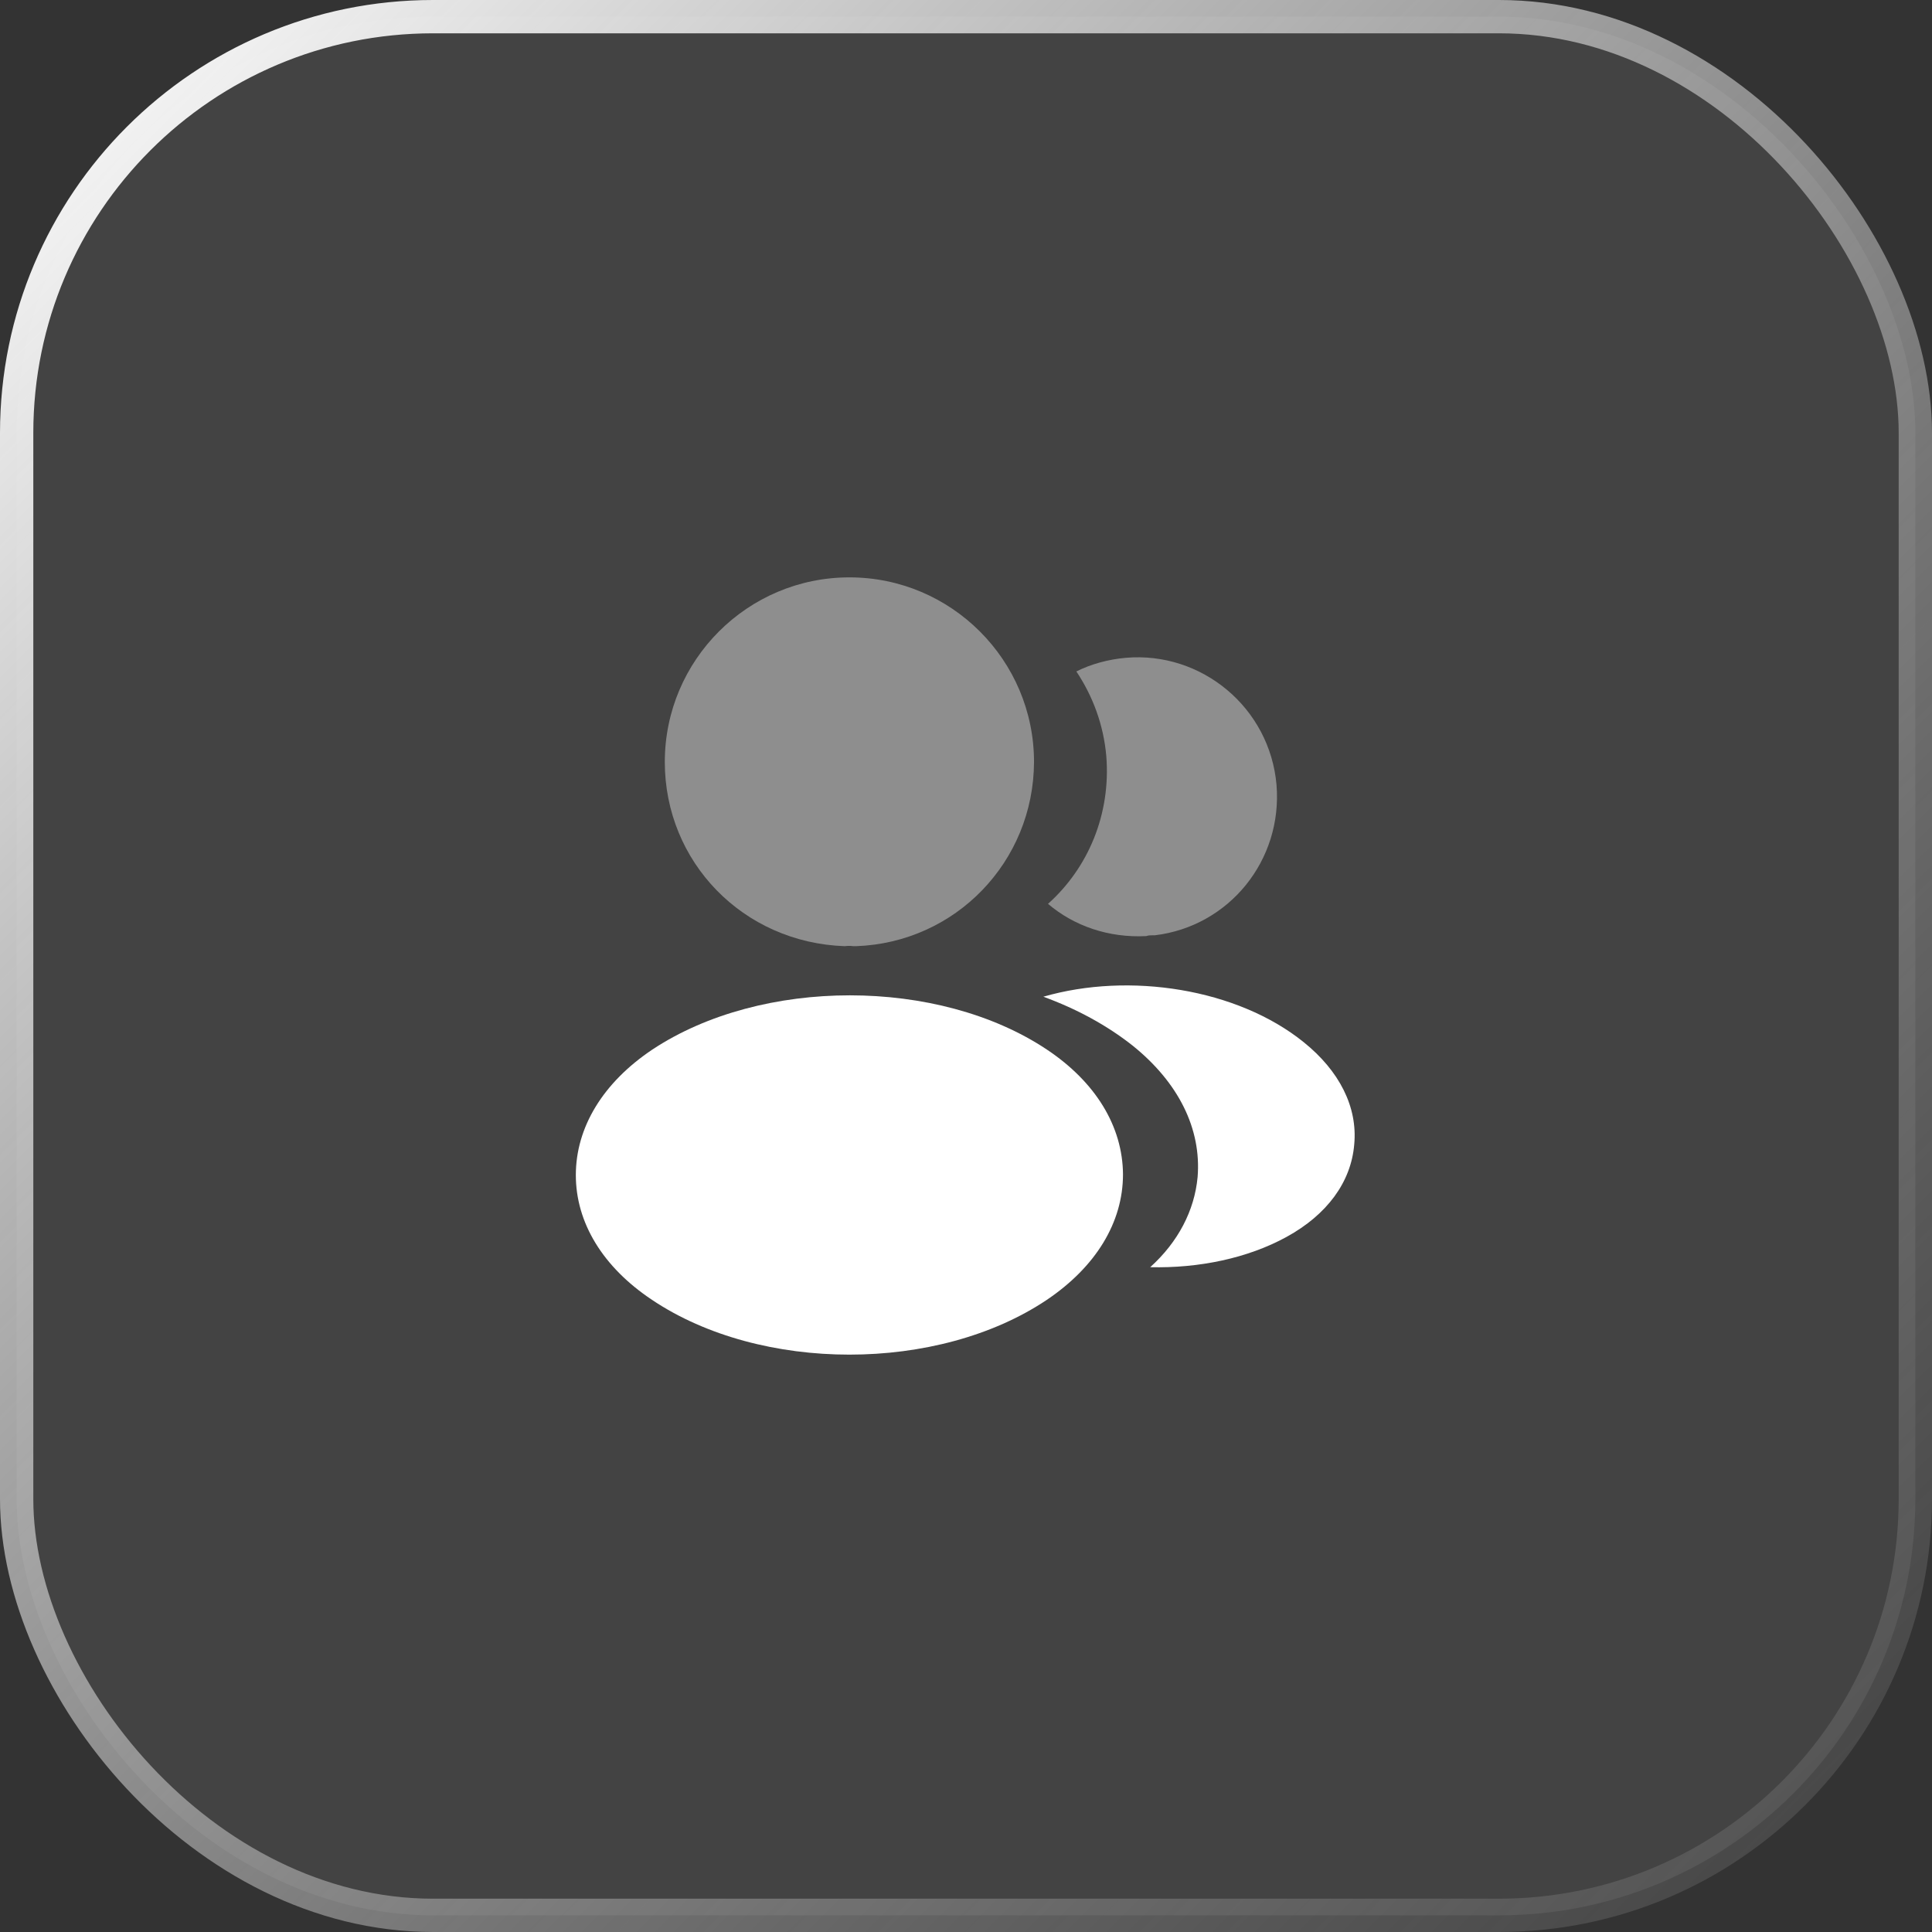
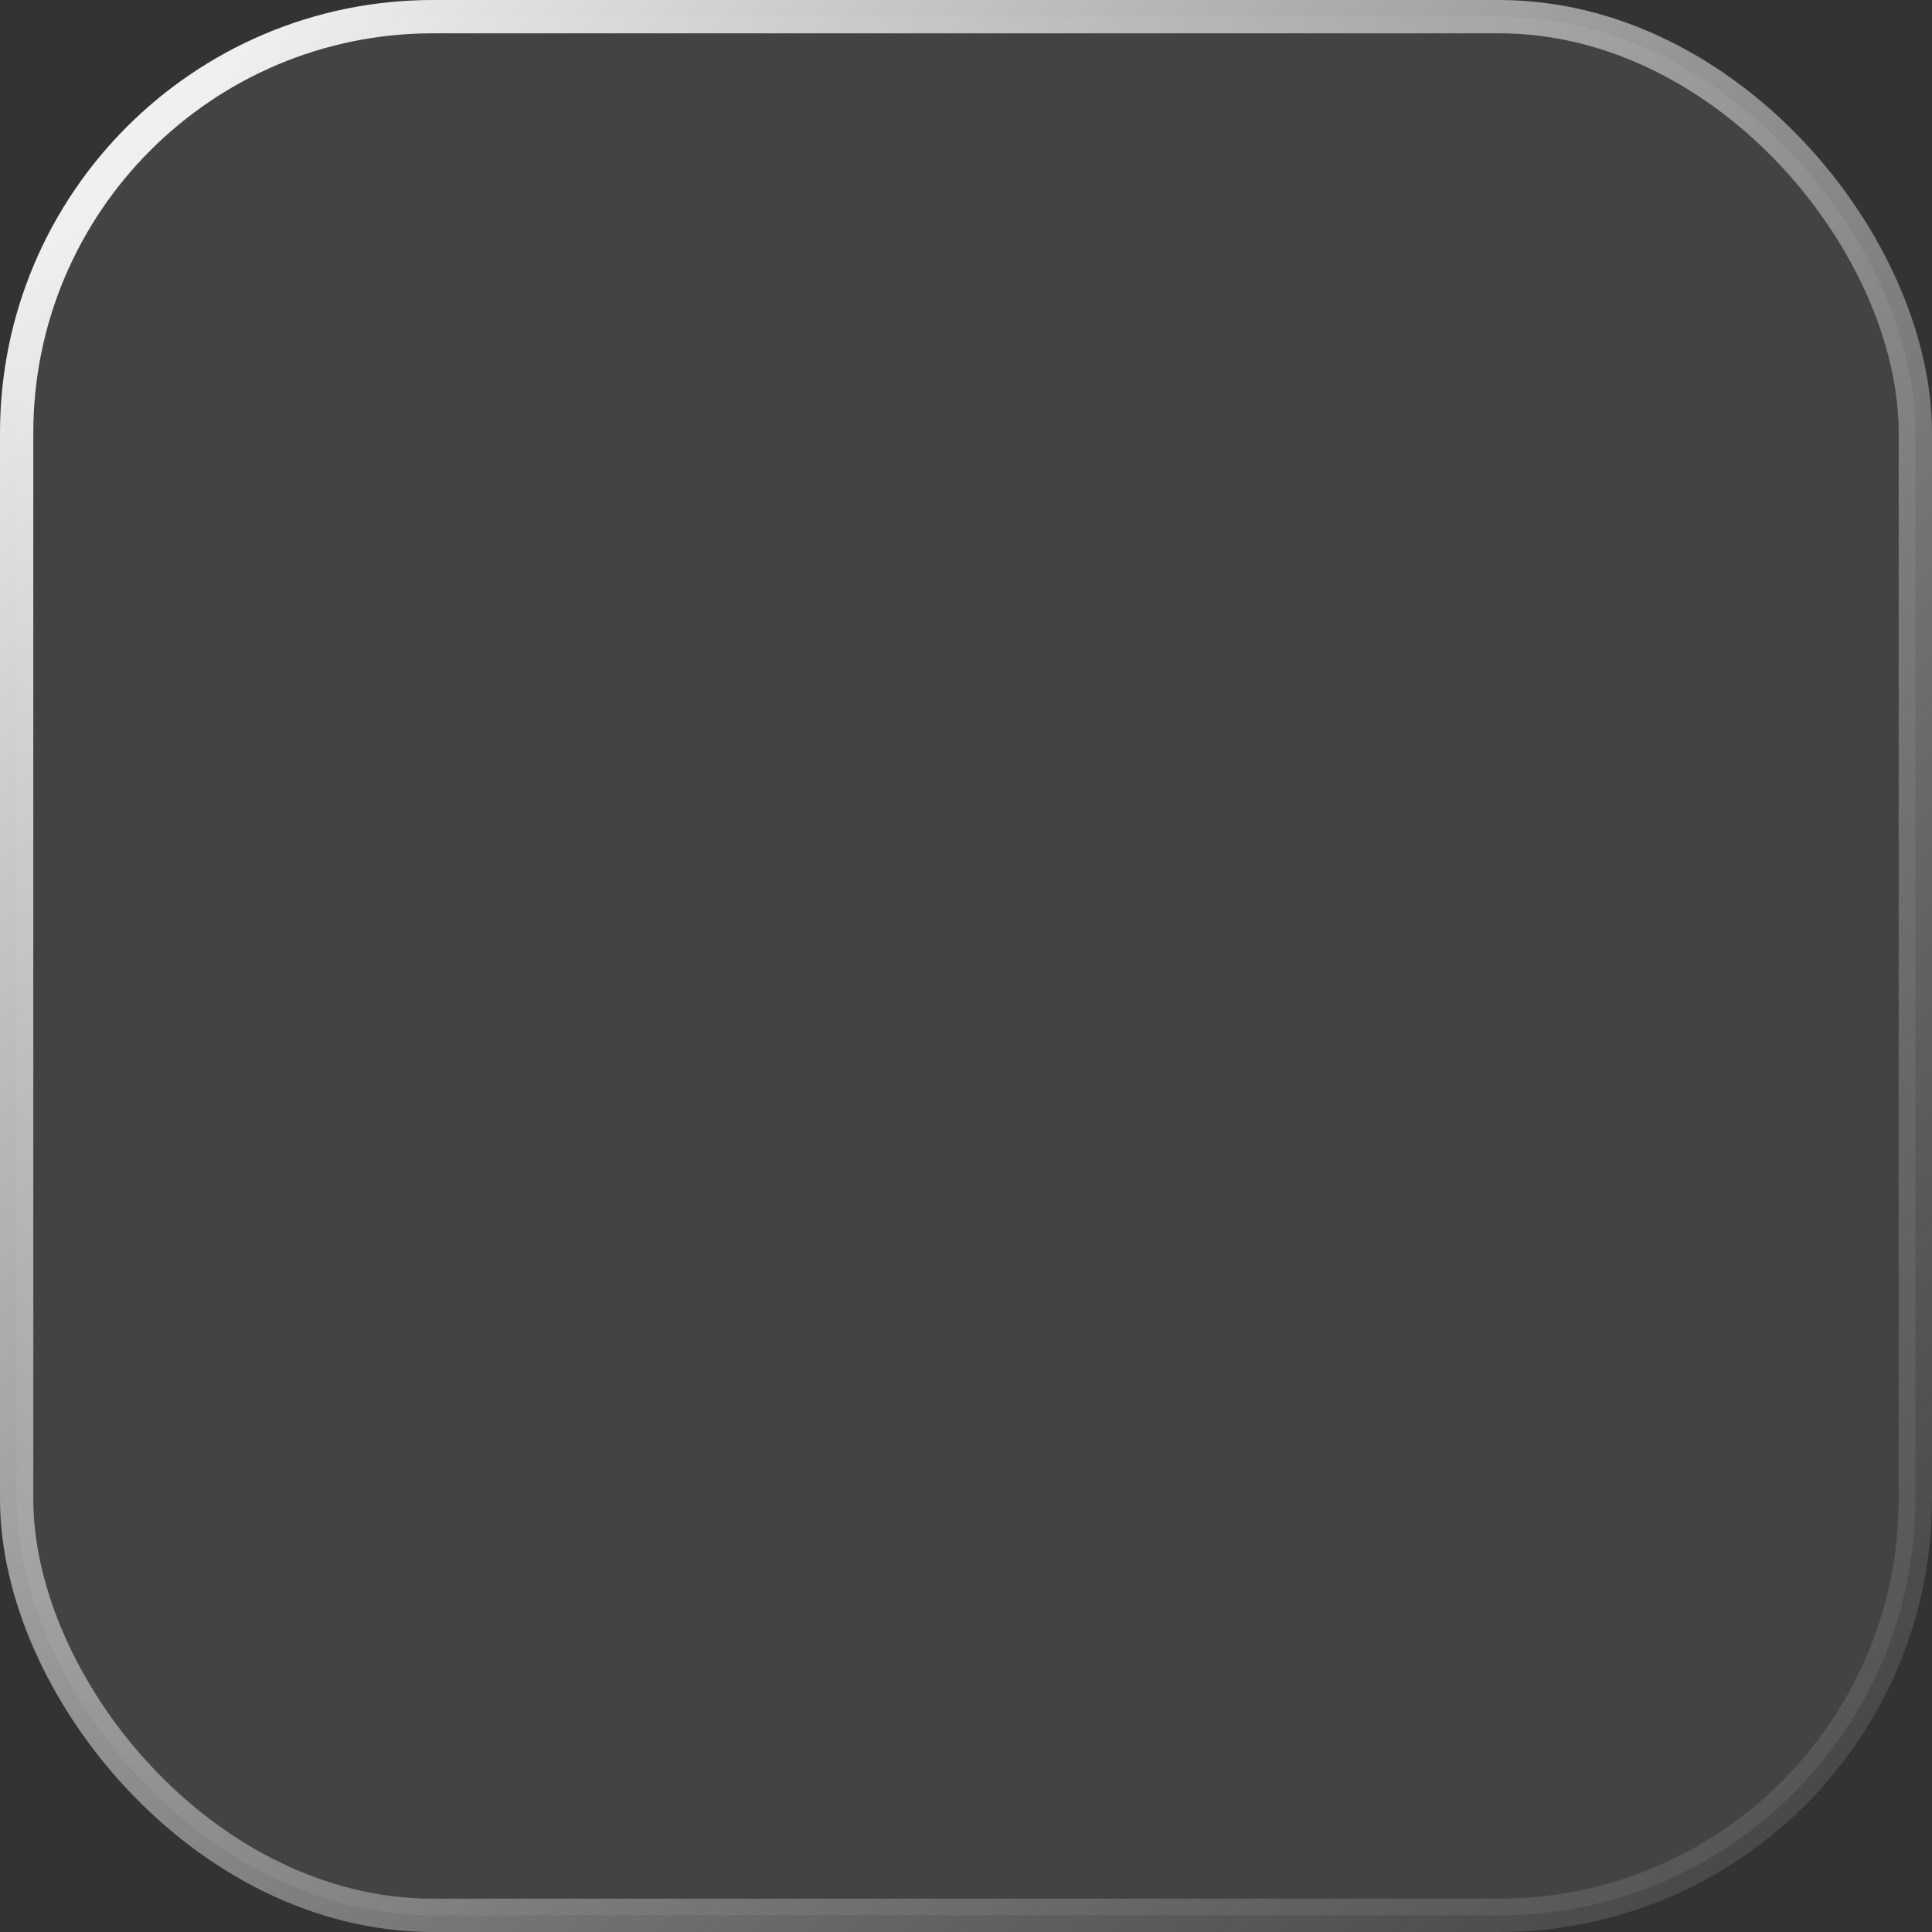
<svg xmlns="http://www.w3.org/2000/svg" width="58" height="58" viewBox="0 0 58 58" fill="none">
  <rect x="0" y="0" width="58" height="58" fill="#333333" stroke="none" />
  <rect x="0.5" y="0.5" width="57" height="57" rx="12.5" fill="white" fill-opacity="0.08" />
  <rect x="0.5" y="0.5" width="57" height="57" rx="12.5" stroke="url(#paint0_linear_2118_442)" />
  <g clip-path="url(#clip0_2118_442)">
    <mask id="mask0_2118_442" style="mask-type:luminance" maskUnits="userSpaceOnUse" x="15" y="15" width="28" height="28">
      <path d="M43 15H15V43H43V15Z" fill="white" />
    </mask>
    <g mask="url(#mask0_2118_442)">
-       <path opacity="0.4" d="M25.5 17.333C22.443 17.333 19.958 19.818 19.958 22.875C19.958 25.873 22.303 28.3 25.36 28.405C25.453 28.393 25.547 28.393 25.617 28.405C25.64 28.405 25.652 28.405 25.675 28.405C25.687 28.405 25.687 28.405 25.698 28.405C28.685 28.3 31.03 25.873 31.042 22.875C31.042 19.818 28.557 17.333 25.5 17.333Z" fill="white" />
-       <path d="M31.427 31.508C28.172 29.338 22.863 29.338 19.585 31.508C18.103 32.5 17.287 33.842 17.287 35.277C17.287 36.712 18.103 38.042 19.573 39.022C21.207 40.118 23.353 40.667 25.5 40.667C27.647 40.667 29.793 40.118 31.427 39.022C32.897 38.03 33.713 36.7 33.713 35.253C33.702 33.818 32.897 32.488 31.427 31.508Z" fill="white" />
      <path opacity="0.4" d="M38.322 23.564C38.508 25.827 36.898 27.81 34.67 28.078C34.658 28.078 34.658 28.078 34.647 28.078H34.612C34.542 28.078 34.472 28.078 34.413 28.102C33.282 28.16 32.243 27.799 31.462 27.134C32.663 26.06 33.352 24.45 33.212 22.7C33.13 21.755 32.803 20.892 32.313 20.157C32.757 19.935 33.27 19.795 33.795 19.748C36.082 19.55 38.123 21.253 38.322 23.564Z" fill="white" />
      <path d="M40.655 34.355C40.562 35.487 39.838 36.467 38.625 37.132C37.458 37.774 35.988 38.077 34.53 38.042C35.37 37.284 35.86 36.339 35.953 35.336C36.07 33.889 35.382 32.501 34.005 31.392C33.223 30.774 32.313 30.284 31.322 29.922C33.9 29.175 37.143 29.677 39.138 31.287C40.212 32.151 40.76 33.236 40.655 34.355Z" fill="white" />
    </g>
  </g>
  <defs>
    <linearGradient id="paint0_linear_2118_442" x1="1" y1="1" x2="57" y2="57" gradientUnits="userSpaceOnUse">
      <stop stop-color="white" />
      <stop offset="1" stop-color="#999999" stop-opacity="0.16" />
    </linearGradient>
    <clipPath id="clip0_2118_442">
-       <rect width="28" height="28" fill="white" transform="translate(15 15)" />
-     </clipPath>
+       </clipPath>
  </defs>
</svg>